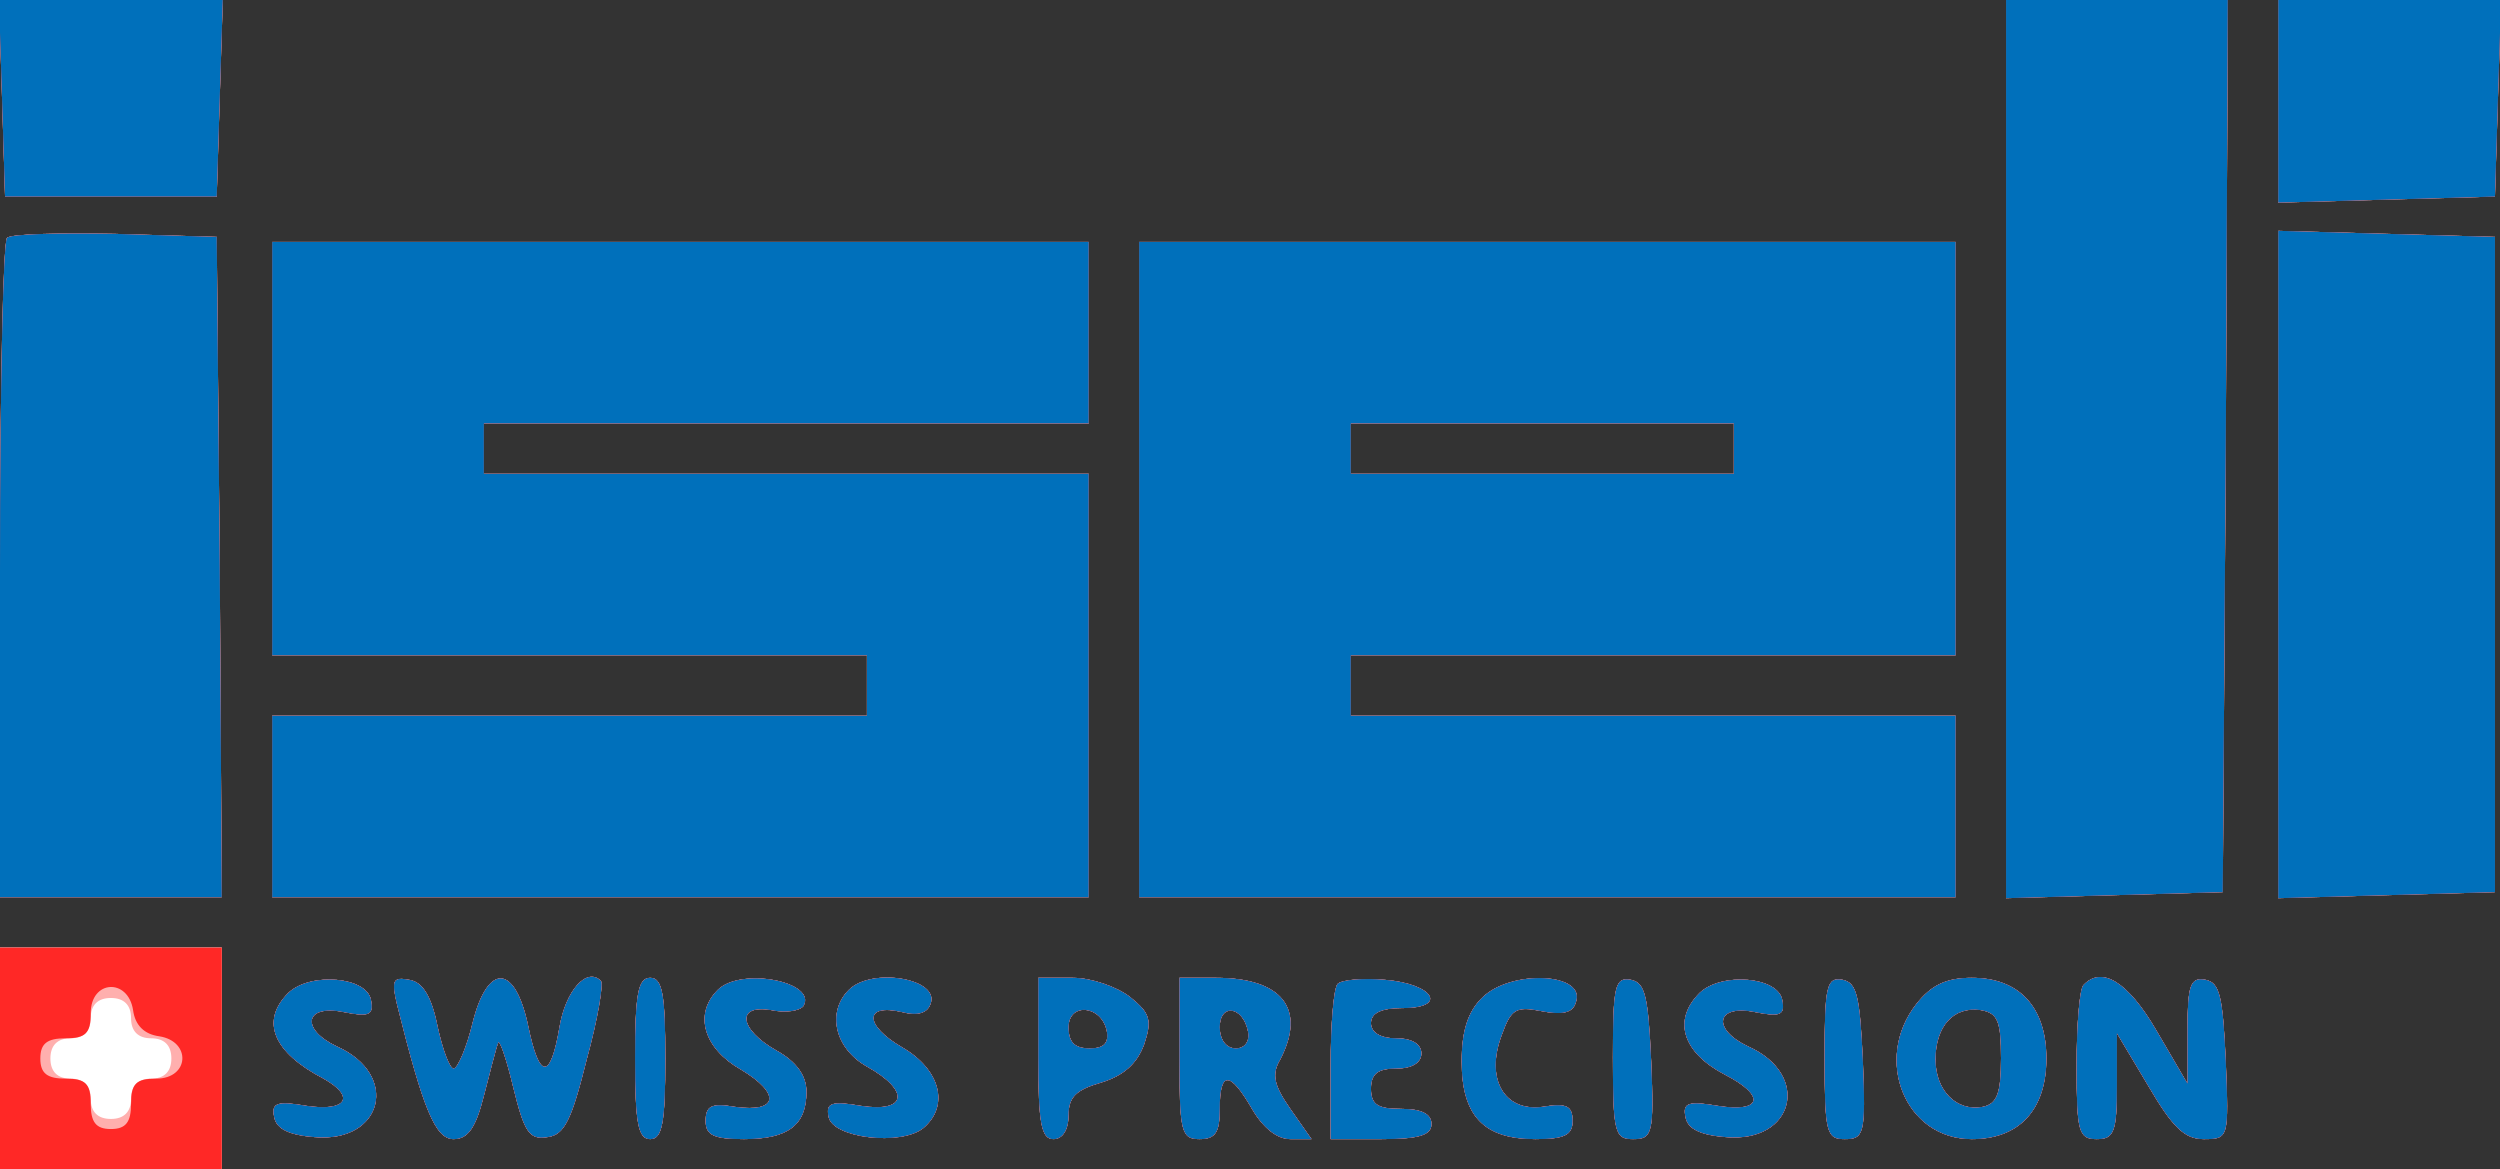
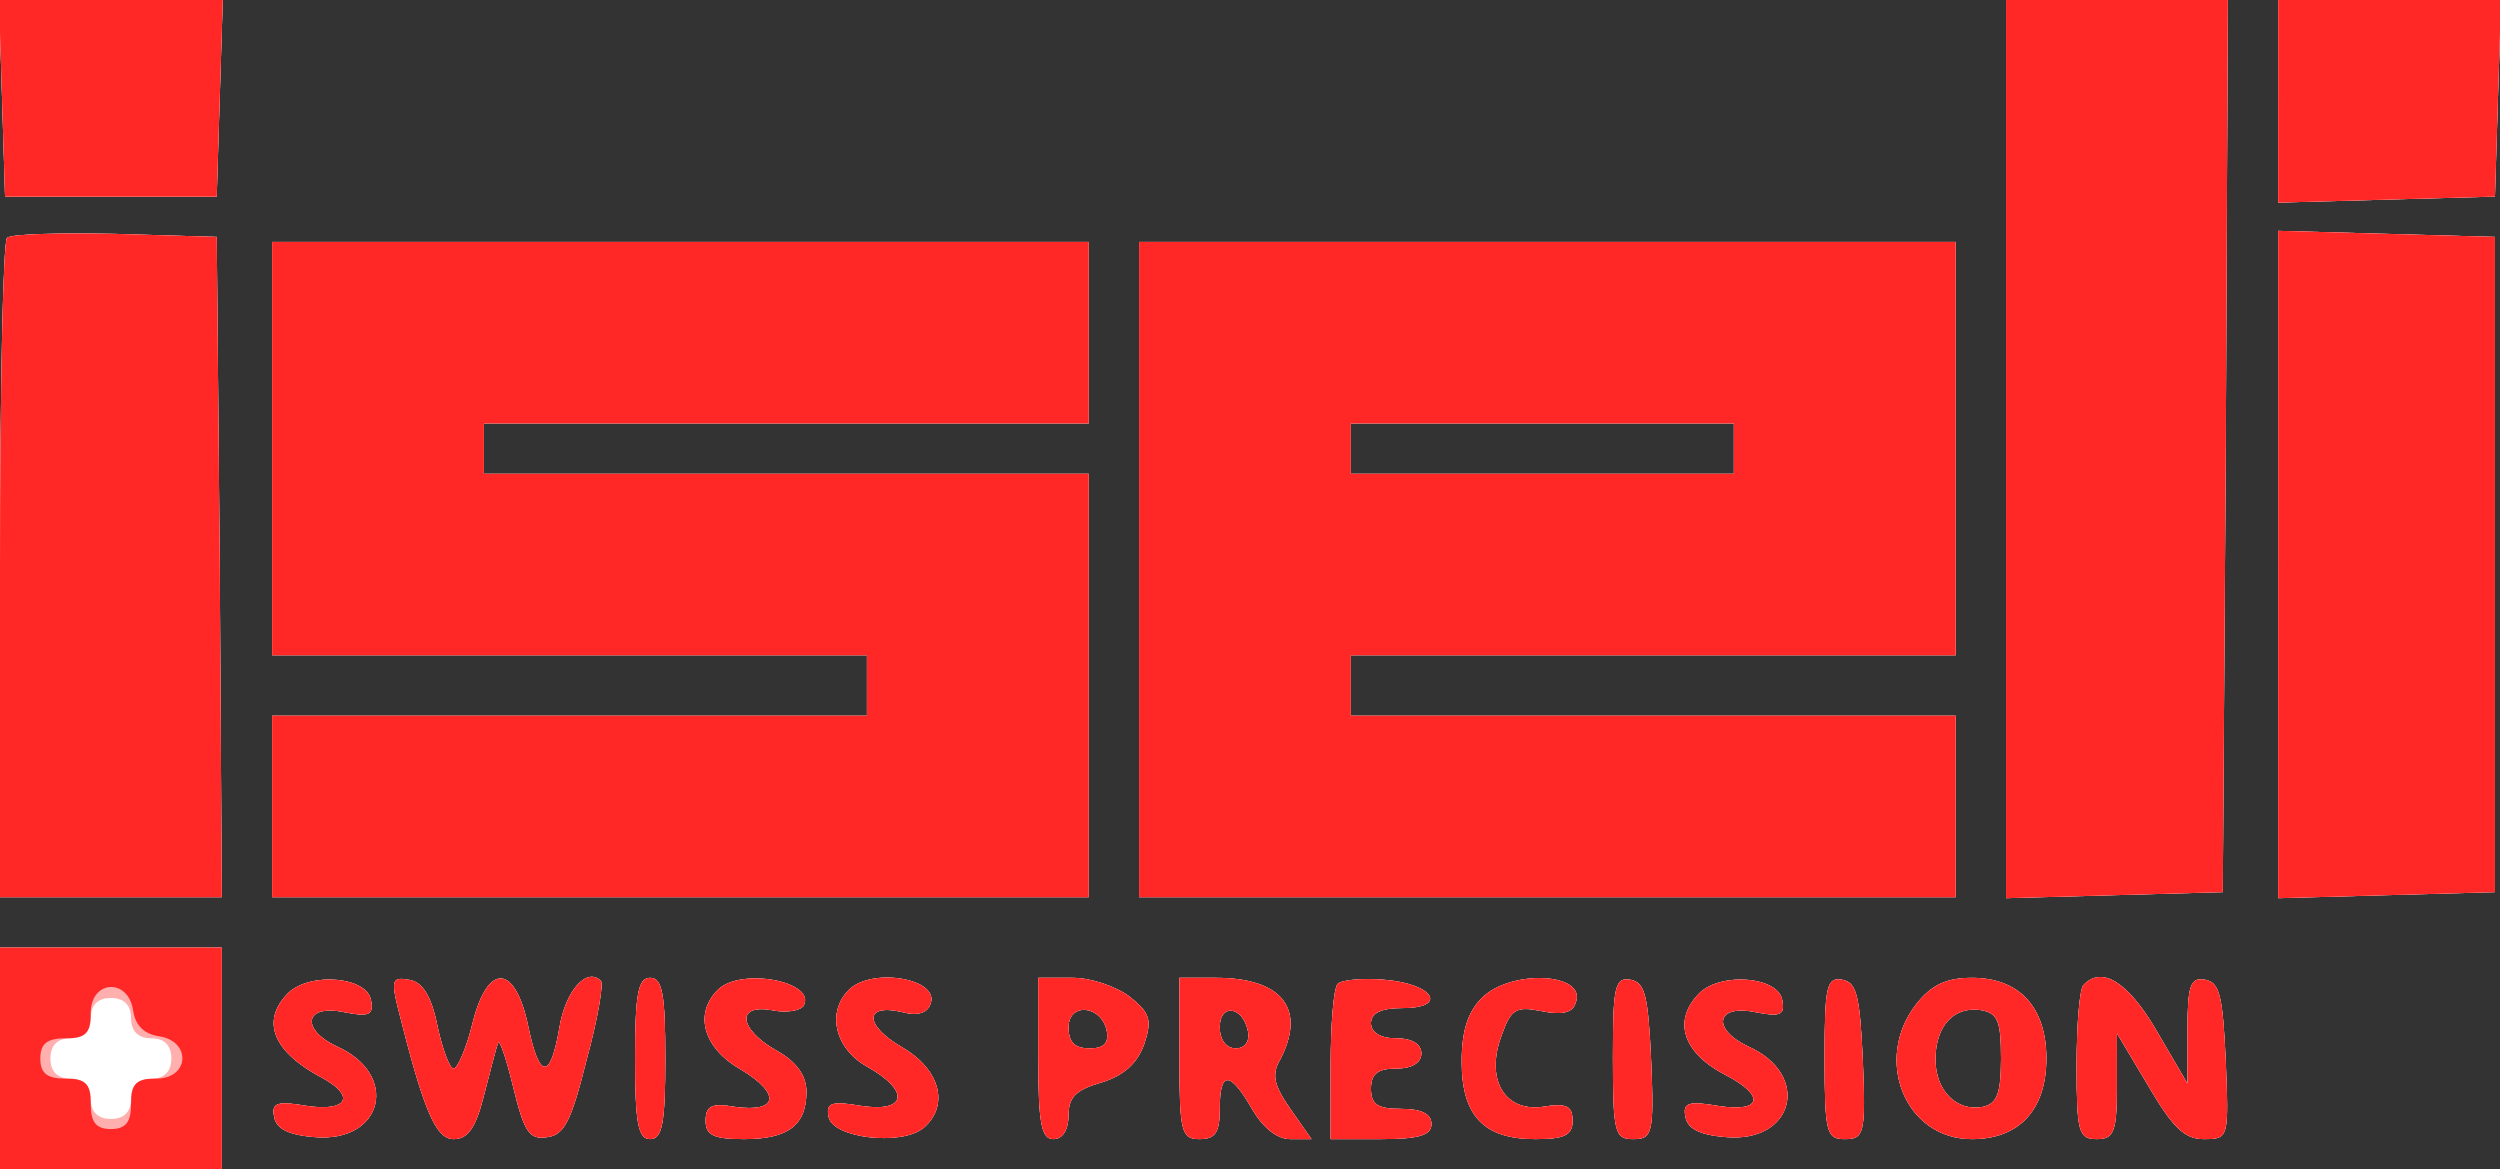
<svg xmlns="http://www.w3.org/2000/svg" width="248" height="116">
  <rect width="100%" height="100%" fill="#333333" stroke="none" />
  <g>
    <svg width="248" height="116" />
    <svg width="248" height="116" version="1.0" viewBox="0 0 248 116">
      <g fill="#fff" transform="matrix(.1 0 0 -.1 0 116)">
-         <path d="m2 1063 3-98h210l3 98 3 97H-1l3-97zm1988-348V269l108 3 107 3 3 443 2 442h-220V715zm270 345V959l108 3 107 3 3 98 3 97h-221v-100zM7 924c-4-4-7-153-7-331V270h220l-2 328-3 327-101 3c-55 1-103 0-107-4zm2253-324V269l108 3 107 3v650l-107 3-108 3V600zM270 715V510h590v-60H270V270h810v420H480v50h600v180H270V715zm860-120V270h810v180h-600v60h600v410h-810V595zm590 120v-25h-380v50h380v-25zM0 110V0h220v220H0V110zm286 65c-28-28-15-59 35-85 32-18 23-33-17-27-29 5-35 3-32-11 2-12 15-18 40-20 68-6 85 62 22 90-36 17-32 42 7 34 25-5 30-3 27 12-4 23-60 28-82 7zm108-12c26-104 38-133 56-133 14 0 22 11 30 43 6 23 12 47 14 52 1 6 8-14 15-43 11-45 16-53 34-50 17 2 24 17 39 77 11 40 17 76 14 78-14 14-35-10-41-46-9-53-20-52-31 1-13 62-40 63-55 4-6-25-15-46-19-46s-11 19-16 42c-6 30-15 44-28 46-16 3-18 0-12-25zm236-53c0-64 3-80 15-80s15 16 15 80-3 80-15 80-15-16-15-80zm82 68c-24-24-14-58 23-79 40-24 37-43-6-37-23 4-29 1-29-14 0-14 8-18 38-18 44 0 62 14 62 47 0 16-10 30-30 41-37 21-40 46-5 40 14-3 28-1 32 4 14 24-62 39-85 16zm130 0c-22-22-14-58 18-76 43-24 40-46-6-39-29 5-35 3-32-11 4-21 72-29 94-11 26 22 17 58-21 80s-38 44 0 35c15-4 25-1 28 8 10 25-58 37-81 14zm188-68c0-64 3-80 15-80 9 0 15 9 15 24 0 18 8 25 32 32 23 7 36 19 43 38 8 24 6 31-14 47-13 10-38 19-57 19h-34v-80zm68 27c2-12-3-17-17-17-15 0-21 6-21 21 0 25 33 22 38-4zm72-27c0-73 2-80 20-80 16 0 20 7 20 30 0 38 10 38 32 0 11-19 25-30 38-30h21l-21 30c-16 23-19 34-10 49 26 50 2 81-64 81h-36v-80zm68 27c2-10-3-17-12-17-10 0-16 9-16 21 0 24 23 21 28-4zm89 47c-4-4-7-40-7-81V30h50c38 0 50 4 50 15 0 10-10 15-30 15-23 0-30 4-30 20 0 15 7 20 25 20 16 0 25 6 25 15s-9 15-25 15-25 6-25 15c0 10 10 15 31 15 46 0 31 24-17 28-22 2-43 0-47-4zm143-14c-14-14-20-33-20-63 0-54 22-77 73-77 29 0 37 4 37 18 0 15-6 18-30 14-38-5-57 28-40 72 9 25 14 28 39 23 20-4 31-2 34 8 12 30-64 34-93 5zm130-59c0-75 2-81 20-81 19 0 21 5 18 77-3 65-6 78-20 81-16 3-18-6-18-77zm86 64c-27-27-17-59 25-81 41-21 37-38-7-31-29 5-35 3-32-11 2-12 15-18 40-20 68-6 85 62 22 90-36 17-32 42 7 34 25-5 30-3 27 12-4 23-60 28-82 7zm124-64c0-75 2-81 20-81 19 0 21 5 18 77-3 65-6 78-20 81-16 3-18-6-18-77zm91 53c-43-55-11-134 55-134 47 0 74 29 74 80s-27 80-74 80c-25 0-40-7-55-26zm84-54c0-35-4-45-18-48-26-5-47 16-47 47 0 33 18 53 45 49 17-3 20-11 20-48zm82 73c-4-3-7-39-7-80 0-66 2-73 20-73 17 0 20 7 20 53v52l31-52c24-41 36-53 55-53 25 0 25 1 22 77-3 65-6 78-20 81-15 3-18-5-18-50V85l-31 53c-28 48-54 64-72 45z" />
+         <path d="m2 1063 3-98h210l3 98 3 97H-1l3-97zm1988-348V269l108 3 107 3 3 443 2 442h-220V715zm270 345V959l108 3 107 3 3 98 3 97h-221zM7 924c-4-4-7-153-7-331V270h220l-2 328-3 327-101 3c-55 1-103 0-107-4zm2253-324V269l108 3 107 3v650l-107 3-108 3V600zM270 715V510h590v-60H270V270h810v420H480v50h600v180H270V715zm860-120V270h810v180h-600v60h600v410h-810V595zm590 120v-25h-380v50h380v-25zM0 110V0h220v220H0V110zm286 65c-28-28-15-59 35-85 32-18 23-33-17-27-29 5-35 3-32-11 2-12 15-18 40-20 68-6 85 62 22 90-36 17-32 42 7 34 25-5 30-3 27 12-4 23-60 28-82 7zm108-12c26-104 38-133 56-133 14 0 22 11 30 43 6 23 12 47 14 52 1 6 8-14 15-43 11-45 16-53 34-50 17 2 24 17 39 77 11 40 17 76 14 78-14 14-35-10-41-46-9-53-20-52-31 1-13 62-40 63-55 4-6-25-15-46-19-46s-11 19-16 42c-6 30-15 44-28 46-16 3-18 0-12-25zm236-53c0-64 3-80 15-80s15 16 15 80-3 80-15 80-15-16-15-80zm82 68c-24-24-14-58 23-79 40-24 37-43-6-37-23 4-29 1-29-14 0-14 8-18 38-18 44 0 62 14 62 47 0 16-10 30-30 41-37 21-40 46-5 40 14-3 28-1 32 4 14 24-62 39-85 16zm130 0c-22-22-14-58 18-76 43-24 40-46-6-39-29 5-35 3-32-11 4-21 72-29 94-11 26 22 17 58-21 80s-38 44 0 35c15-4 25-1 28 8 10 25-58 37-81 14zm188-68c0-64 3-80 15-80 9 0 15 9 15 24 0 18 8 25 32 32 23 7 36 19 43 38 8 24 6 31-14 47-13 10-38 19-57 19h-34v-80zm68 27c2-12-3-17-17-17-15 0-21 6-21 21 0 25 33 22 38-4zm72-27c0-73 2-80 20-80 16 0 20 7 20 30 0 38 10 38 32 0 11-19 25-30 38-30h21l-21 30c-16 23-19 34-10 49 26 50 2 81-64 81h-36v-80zm68 27c2-10-3-17-12-17-10 0-16 9-16 21 0 24 23 21 28-4zm89 47c-4-4-7-40-7-81V30h50c38 0 50 4 50 15 0 10-10 15-30 15-23 0-30 4-30 20 0 15 7 20 25 20 16 0 25 6 25 15s-9 15-25 15-25 6-25 15c0 10 10 15 31 15 46 0 31 24-17 28-22 2-43 0-47-4zm143-14c-14-14-20-33-20-63 0-54 22-77 73-77 29 0 37 4 37 18 0 15-6 18-30 14-38-5-57 28-40 72 9 25 14 28 39 23 20-4 31-2 34 8 12 30-64 34-93 5zm130-59c0-75 2-81 20-81 19 0 21 5 18 77-3 65-6 78-20 81-16 3-18-6-18-77zm86 64c-27-27-17-59 25-81 41-21 37-38-7-31-29 5-35 3-32-11 2-12 15-18 40-20 68-6 85 62 22 90-36 17-32 42 7 34 25-5 30-3 27 12-4 23-60 28-82 7zm124-64c0-75 2-81 20-81 19 0 21 5 18 77-3 65-6 78-20 81-16 3-18-6-18-77zm91 53c-43-55-11-134 55-134 47 0 74 29 74 80s-27 80-74 80c-25 0-40-7-55-26zm84-54c0-35-4-45-18-48-26-5-47 16-47 47 0 33 18 53 45 49 17-3 20-11 20-48zm82 73c-4-3-7-39-7-80 0-66 2-73 20-73 17 0 20 7 20 53v52l31-52c24-41 36-53 55-53 25 0 25 1 22 77-3 65-6 78-20 81-15 3-18-5-18-50V85l-31 53c-28 48-54 64-72 45z" />
      </g>
    </svg>
    <svg width="248" height="116" version="1.0" viewBox="0 0 248 116">
      <g fill="#ffafae" transform="matrix(.1 0 0 -.1 0 116)">
        <path d="m2 1063 3-98h210l3 98 3 97H-1l3-97zm1988-348V269l108 3 107 3 3 443 2 442h-220V715zm270 345V959l108 3 107 3 3 98 3 97h-221v-100zM7 924c-4-4-7-153-7-331V270h220l-2 328-3 327-101 3c-55 1-103 0-107-4zm2253-324V269l108 3 107 3v650l-107 3-108 3V600zM270 715V510h590v-60H270V270h810v420H480v50h600v180H270V715zm860-120V270h810v180h-600v60h600v410h-810V595zm590 120v-25h-380v50h380v-25zM0 110V0h220v220H0V110zm130 40c0-13 7-20 20-20s20-7 20-20-7-20-20-20-20-7-20-20-7-20-20-20-20 7-20 20-7 20-20 20-20 7-20 20 7 20 20 20 20 7 20 20 7 20 20 20 20-7 20-20zm156 25c-28-28-15-59 35-85 32-18 23-33-17-27-29 5-35 3-32-11 2-12 15-18 40-20 68-6 85 62 22 90-36 17-32 42 7 34 25-5 30-3 27 12-4 23-60 28-82 7zm108-12c26-104 38-133 56-133 14 0 22 11 30 43 6 23 12 47 14 52 1 6 8-14 15-43 11-45 16-53 34-50 17 2 24 17 39 77 11 40 17 76 14 78-14 14-35-10-41-46-9-53-20-52-31 1-13 62-40 63-55 4-6-25-15-46-19-46s-11 19-16 42c-6 30-15 44-28 46-16 3-18 0-12-25zm236-53c0-64 3-80 15-80s15 16 15 80-3 80-15 80-15-16-15-80zm82 68c-24-24-14-58 23-79 40-24 37-43-6-37-23 4-29 1-29-14 0-14 8-18 38-18 44 0 62 14 62 47 0 16-10 30-30 41-37 21-40 46-5 40 14-3 28-1 32 4 14 24-62 39-85 16zm130 0c-22-22-14-58 18-76 43-24 40-46-6-39-29 5-35 3-32-11 4-21 72-29 94-11 26 22 17 58-21 80s-38 44 0 35c15-4 25-1 28 8 10 25-58 37-81 14zm188-68c0-64 3-80 15-80 9 0 15 9 15 24 0 18 8 25 32 32 23 7 36 19 43 38 8 24 6 31-14 47-13 10-38 19-57 19h-34v-80zm68 27c2-12-3-17-17-17-15 0-21 6-21 21 0 25 33 22 38-4zm72-27c0-73 2-80 20-80 16 0 20 7 20 30 0 38 10 38 32 0 11-19 25-30 38-30h21l-21 30c-16 23-19 34-10 49 26 50 2 81-64 81h-36v-80zm68 27c2-10-3-17-12-17-10 0-16 9-16 21 0 24 23 21 28-4zm89 47c-4-4-7-40-7-81V30h50c38 0 50 4 50 15 0 10-10 15-30 15-23 0-30 4-30 20 0 15 7 20 25 20 16 0 25 6 25 15s-9 15-25 15-25 6-25 15c0 10 10 15 31 15 46 0 31 24-17 28-22 2-43 0-47-4zm143-14c-14-14-20-33-20-63 0-54 22-77 73-77 29 0 37 4 37 18 0 15-6 18-30 14-38-5-57 28-40 72 9 25 14 28 39 23 20-4 31-2 34 8 12 30-64 34-93 5zm130-59c0-75 2-81 20-81 19 0 21 5 18 77-3 65-6 78-20 81-16 3-18-6-18-77zm86 64c-27-27-17-59 25-81 41-21 37-38-7-31-29 5-35 3-32-11 2-12 15-18 40-20 68-6 85 62 22 90-36 17-32 42 7 34 25-5 30-3 27 12-4 23-60 28-82 7zm124-64c0-75 2-81 20-81 19 0 21 5 18 77-3 65-6 78-20 81-16 3-18-6-18-77zm91 53c-43-55-11-134 55-134 47 0 74 29 74 80s-27 80-74 80c-25 0-40-7-55-26zm84-54c0-35-4-45-18-48-26-5-47 16-47 47 0 33 18 53 45 49 17-3 20-11 20-48zm82 73c-4-3-7-39-7-80 0-66 2-73 20-73 17 0 20 7 20 53v52l31-52c24-41 36-53 55-53 25 0 25 1 22 77-3 65-6 78-20 81-15 3-18-5-18-50V85l-31 53c-28 48-54 64-72 45z" />
      </g>
    </svg>
    <svg width="248" height="116" version="1.0" viewBox="0 0 248 116">
      <g fill="#ff2826" transform="matrix(.1 0 0 -.1 0 116)">
        <path d="m2 1063 3-98h210l3 98 3 97H-1l3-97zm1988-348V269l108 3 107 3 3 443 2 442h-220V715zm270 345V959l108 3 107 3 3 98 3 97h-221v-100zM7 924c-4-4-7-153-7-331V270h220l-2 328-3 327-101 3c-55 1-103 0-107-4zm2253-324V269l108 3 107 3v650l-107 3-108 3V600zM270 715V510h590v-60H270V270h810v420H480v50h600v180H270V715zm860-120V270h810v180h-600v60h600v410h-810V595zm590 120v-25h-380v50h380v-25zM0 110V0h220v220H0V110zm132 48c2-15 11-24 26-26 32-5 30-42-3-42-20 0-25-5-25-25 0-18-5-25-20-25s-20 7-20 25c0 20-5 25-25 25-18 0-25 5-25 20s7 20 25 20c20 0 25 5 25 25 0 33 37 35 42 3zm154 17c-28-28-15-59 35-85 32-18 23-33-17-27-29 5-35 3-32-11 2-12 15-18 40-20 68-6 85 62 22 90-36 17-32 42 7 34 25-5 30-3 27 12-4 23-60 28-82 7zm108-12c26-104 38-133 56-133 14 0 22 11 30 43 6 23 12 47 14 52 1 6 8-14 15-43 11-45 16-53 34-50 17 2 24 17 39 77 11 40 17 76 14 78-14 14-35-10-41-46-9-53-20-52-31 1-13 62-40 63-55 4-6-25-15-46-19-46s-11 19-16 42c-6 30-15 44-28 46-16 3-18 0-12-25zm236-53c0-64 3-80 15-80s15 16 15 80-3 80-15 80-15-16-15-80zm82 68c-24-24-14-58 23-79 40-24 37-43-6-37-23 4-29 1-29-14 0-14 8-18 38-18 44 0 62 14 62 47 0 16-10 30-30 41-37 21-40 46-5 40 14-3 28-1 32 4 14 24-62 39-85 16zm130 0c-22-22-14-58 18-76 43-24 40-46-6-39-29 5-35 3-32-11 4-21 72-29 94-11 26 22 17 58-21 80s-38 44 0 35c15-4 25-1 28 8 10 25-58 37-81 14zm188-68c0-64 3-80 15-80 9 0 15 9 15 24 0 18 8 25 32 32 23 7 36 19 43 38 8 24 6 31-14 47-13 10-38 19-57 19h-34v-80zm68 27c2-12-3-17-17-17-15 0-21 6-21 21 0 25 33 22 38-4zm72-27c0-73 2-80 20-80 16 0 20 7 20 30 0 38 10 38 32 0 11-19 25-30 38-30h21l-21 30c-16 23-19 34-10 49 26 50 2 81-64 81h-36v-80zm68 27c2-10-3-17-12-17-10 0-16 9-16 21 0 24 23 21 28-4zm89 47c-4-4-7-40-7-81V30h50c38 0 50 4 50 15 0 10-10 15-30 15-23 0-30 4-30 20 0 15 7 20 25 20 16 0 25 6 25 15s-9 15-25 15-25 6-25 15c0 10 10 15 31 15 46 0 31 24-17 28-22 2-43 0-47-4zm143-14c-14-14-20-33-20-63 0-54 22-77 73-77 29 0 37 4 37 18 0 15-6 18-30 14-38-5-57 28-40 72 9 25 14 28 39 23 20-4 31-2 34 8 12 30-64 34-93 5zm130-59c0-75 2-81 20-81 19 0 21 5 18 77-3 65-6 78-20 81-16 3-18-6-18-77zm86 64c-27-27-17-59 25-81 41-21 37-38-7-31-29 5-35 3-32-11 2-12 15-18 40-20 68-6 85 62 22 90-36 17-32 42 7 34 25-5 30-3 27 12-4 23-60 28-82 7zm124-64c0-75 2-81 20-81 19 0 21 5 18 77-3 65-6 78-20 81-16 3-18-6-18-77zm91 53c-43-55-11-134 55-134 47 0 74 29 74 80s-27 80-74 80c-25 0-40-7-55-26zm84-54c0-35-4-45-18-48-26-5-47 16-47 47 0 33 18 53 45 49 17-3 20-11 20-48zm82 73c-4-3-7-39-7-80 0-66 2-73 20-73 17 0 20 7 20 53v52l31-52c24-41 36-53 55-53 25 0 25 1 22 77-3 65-6 78-20 81-15 3-18-5-18-50V85l-31 53c-28 48-54 64-72 45z" />
      </g>
    </svg>
    <svg width="248" height="116" version="1.0" viewBox="0 0 248 116">
      <g fill="#0070bb" transform="matrix(.1 0 0 -.1 0 116)">
-         <path d="m2 1063 3-98h210l3 98 3 97H-1l3-97zm1988-348V269l108 3 107 3 3 443 2 442h-220V715zm270 345V959l108 3 107 3 3 98 3 97h-221v-100zM7 924c-4-4-7-153-7-331V270h220l-2 328-3 327-101 3c-55 1-103 0-107-4zm2253-324V269l108 3 107 3v650l-107 3-108 3V600zM270 715V510h590v-60H270V270h810v420H480v50h600v180H270V715zm860-120V270h810v180h-600v60h600v410h-810V595zm590 120v-25h-380v50h380v-25zM286 175c-28-28-15-59 35-85 32-18 23-33-17-27-29 5-35 3-32-11 2-12 15-18 40-20 68-6 85 62 22 90-36 17-32 42 7 34 25-5 30-3 27 12-4 23-60 28-82 7zm108-12c26-104 38-133 56-133 14 0 22 11 30 43 6 23 12 47 14 52 1 6 8-14 15-43 11-45 16-53 34-50 17 2 24 17 39 77 11 40 17 76 14 78-14 14-35-10-41-46-9-53-20-52-31 1-13 62-40 63-55 4-6-25-15-46-19-46s-11 19-16 42c-6 30-15 44-28 46-16 3-18 0-12-25zm236-53c0-64 3-80 15-80s15 16 15 80-3 80-15 80-15-16-15-80zm82 68c-24-24-14-58 23-79 40-24 37-43-6-37-23 4-29 1-29-14 0-14 8-18 38-18 44 0 62 14 62 47 0 16-10 30-30 41-37 21-40 46-5 40 14-3 28-1 32 4 14 24-62 39-85 16zm130 0c-22-22-14-58 18-76 43-24 40-46-6-39-29 5-35 3-32-11 4-21 72-29 94-11 26 22 17 58-21 80s-38 44 0 35c15-4 25-1 28 8 10 25-58 37-81 14zm188-68c0-64 3-80 15-80 9 0 15 9 15 24 0 18 8 25 32 32 23 7 36 19 43 38 8 24 6 31-14 47-13 10-38 19-57 19h-34v-80zm68 27c2-12-3-17-17-17-15 0-21 6-21 21 0 25 33 22 38-4zm72-27c0-73 2-80 20-80 16 0 20 7 20 30 0 38 10 38 32 0 11-19 25-30 38-30h21l-21 30c-16 23-19 34-10 49 26 50 2 81-64 81h-36v-80zm68 27c2-10-3-17-12-17-10 0-16 9-16 21 0 24 23 21 28-4zm89 47c-4-4-7-40-7-81V30h50c38 0 50 4 50 15 0 10-10 15-30 15-23 0-30 4-30 20 0 15 7 20 25 20 16 0 25 6 25 15s-9 15-25 15-25 6-25 15c0 10 10 15 31 15 46 0 31 24-17 28-22 2-43 0-47-4zm143-14c-14-14-20-33-20-63 0-54 22-77 73-77 29 0 37 4 37 18 0 15-6 18-30 14-38-5-57 28-40 72 9 25 14 28 39 23 20-4 31-2 34 8 12 30-64 34-93 5zm130-59c0-75 2-81 20-81 19 0 21 5 18 77-3 65-6 78-20 81-16 3-18-6-18-77zm86 64c-27-27-17-59 25-81 41-21 37-38-7-31-29 5-35 3-32-11 2-12 15-18 40-20 68-6 85 62 22 90-36 17-32 42 7 34 25-5 30-3 27 12-4 23-60 28-82 7zm124-64c0-75 2-81 20-81 19 0 21 5 18 77-3 65-6 78-20 81-16 3-18-6-18-77zm91 53c-43-55-11-134 55-134 47 0 74 29 74 80s-27 80-74 80c-25 0-40-7-55-26zm84-54c0-35-4-45-18-48-26-5-47 16-47 47 0 33 18 53 45 49 17-3 20-11 20-48zm82 73c-4-3-7-39-7-80 0-66 2-73 20-73 17 0 20 7 20 53v52l31-52c24-41 36-53 55-53 25 0 25 1 22 77-3 65-6 78-20 81-15 3-18-5-18-50V85l-31 53c-28 48-54 64-72 45z" />
-       </g>
+         </g>
    </svg>
  </g>
</svg>